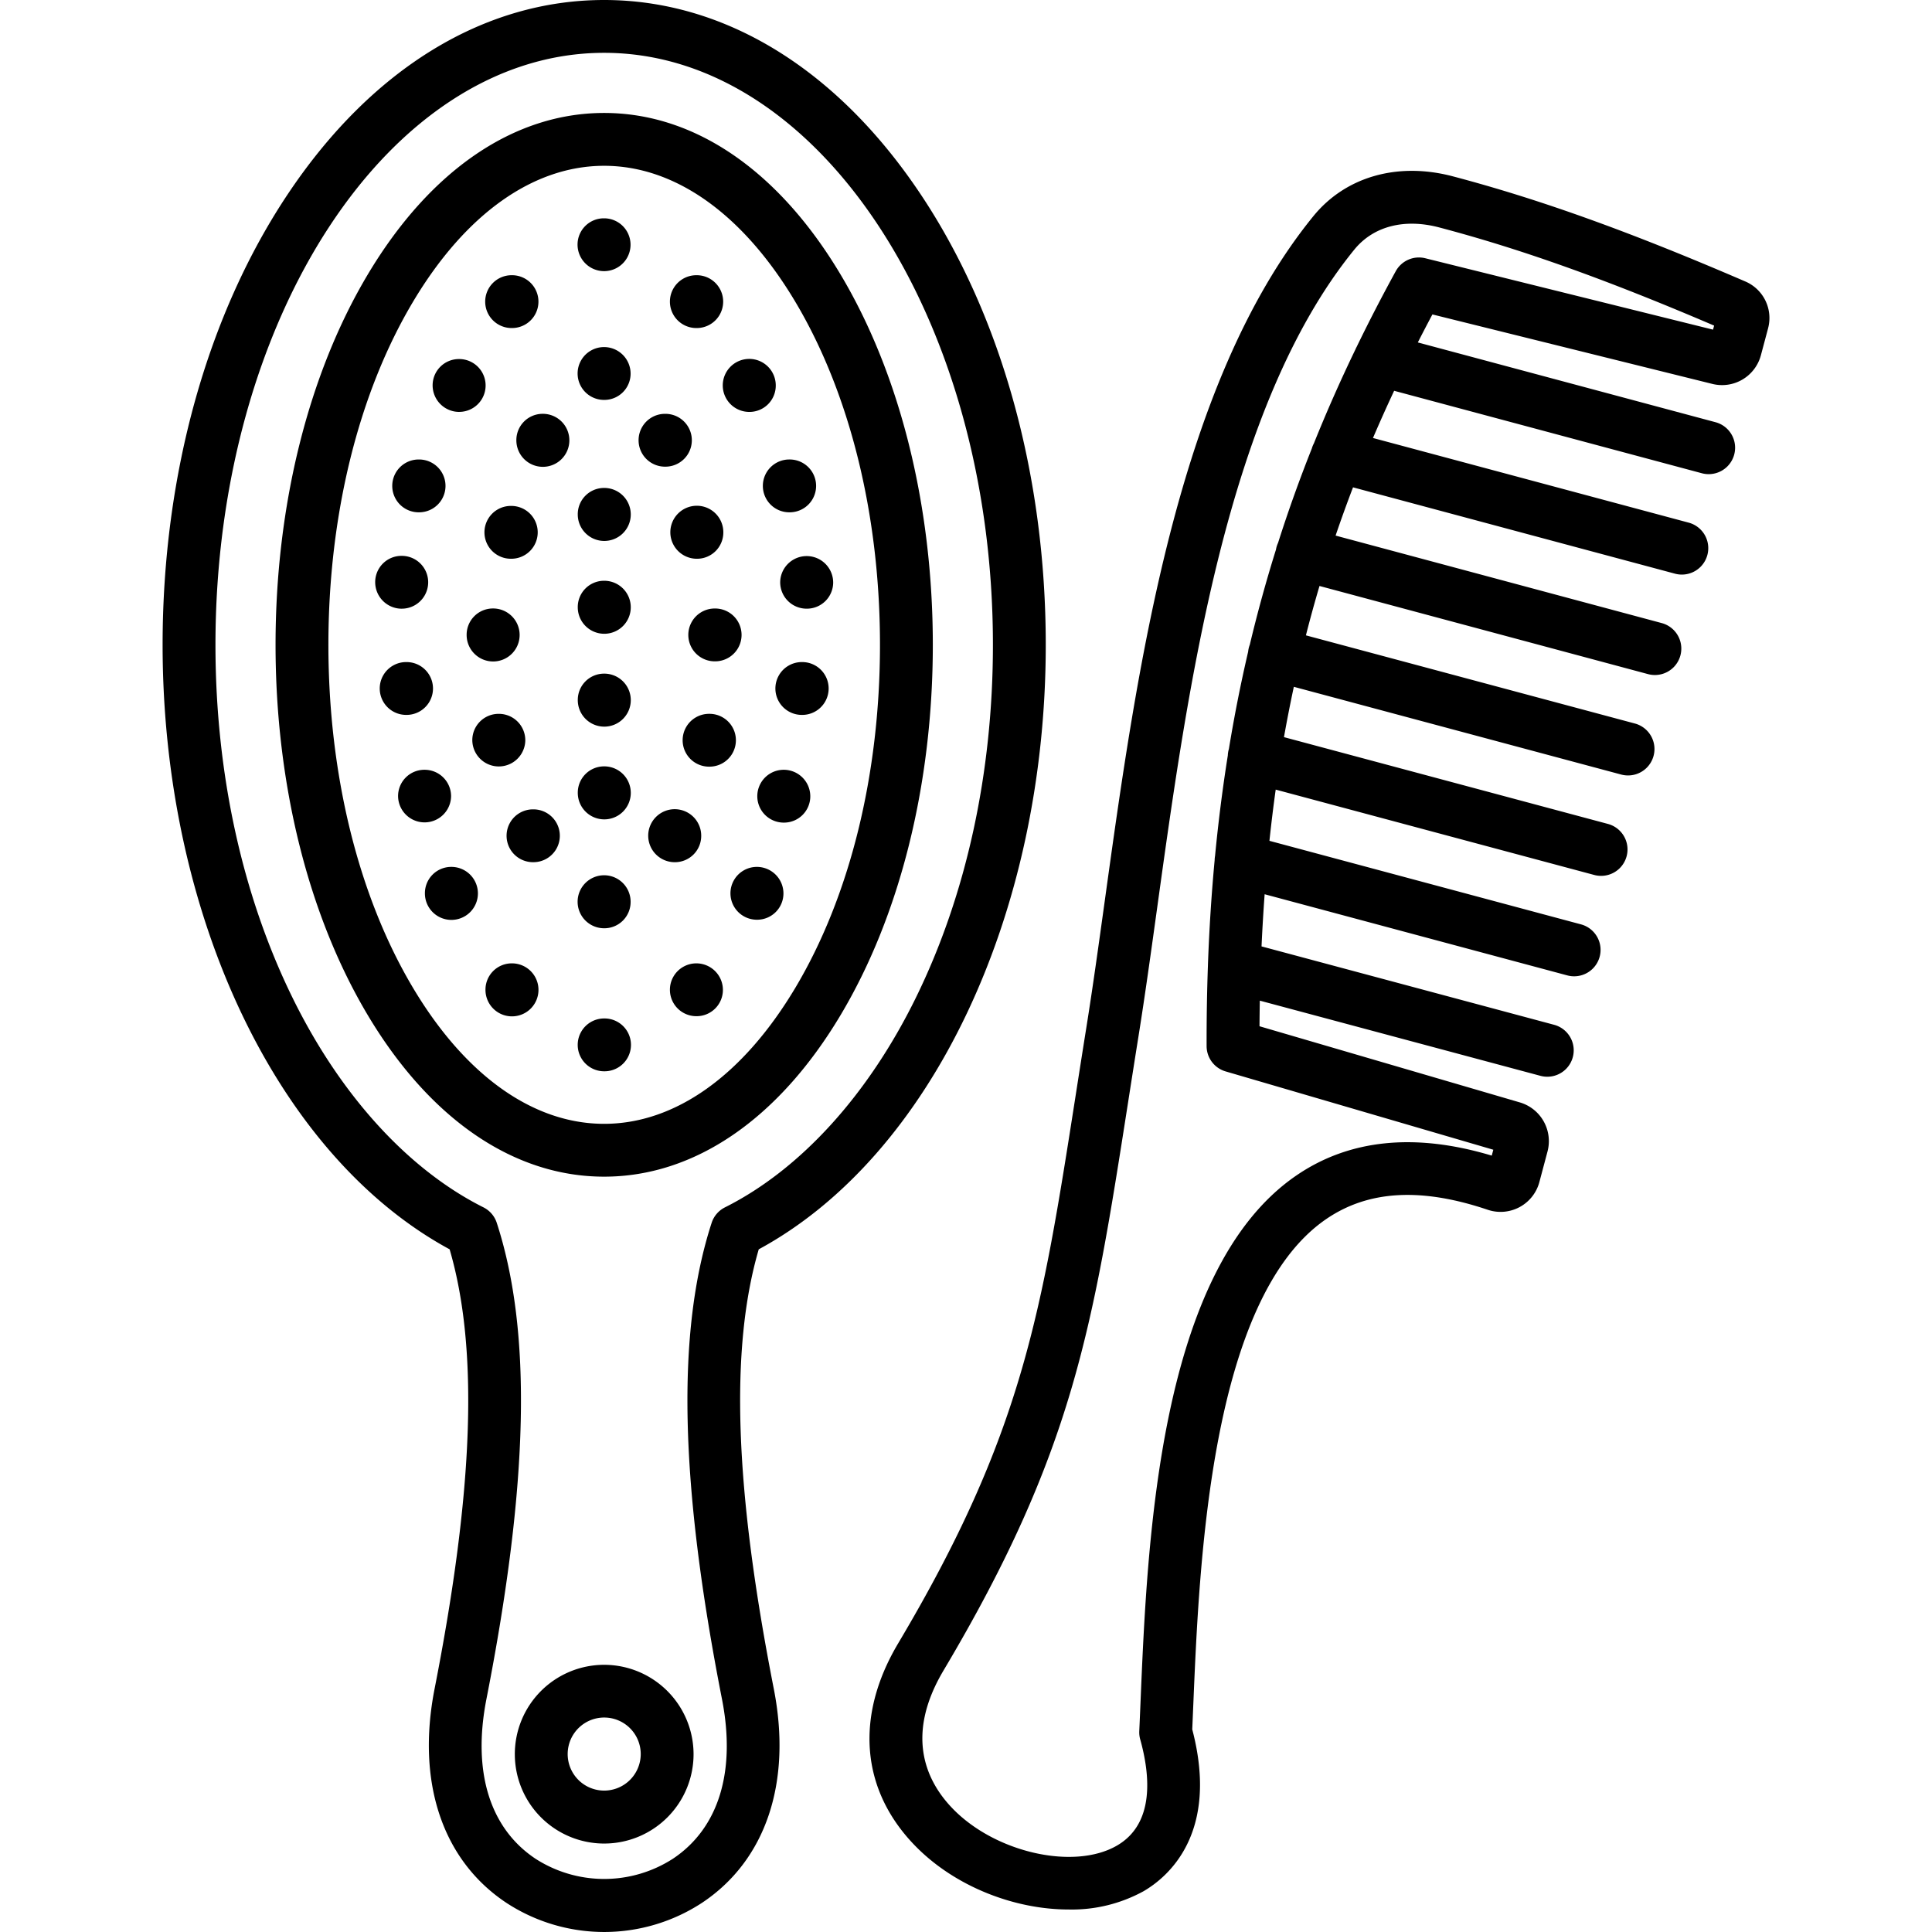
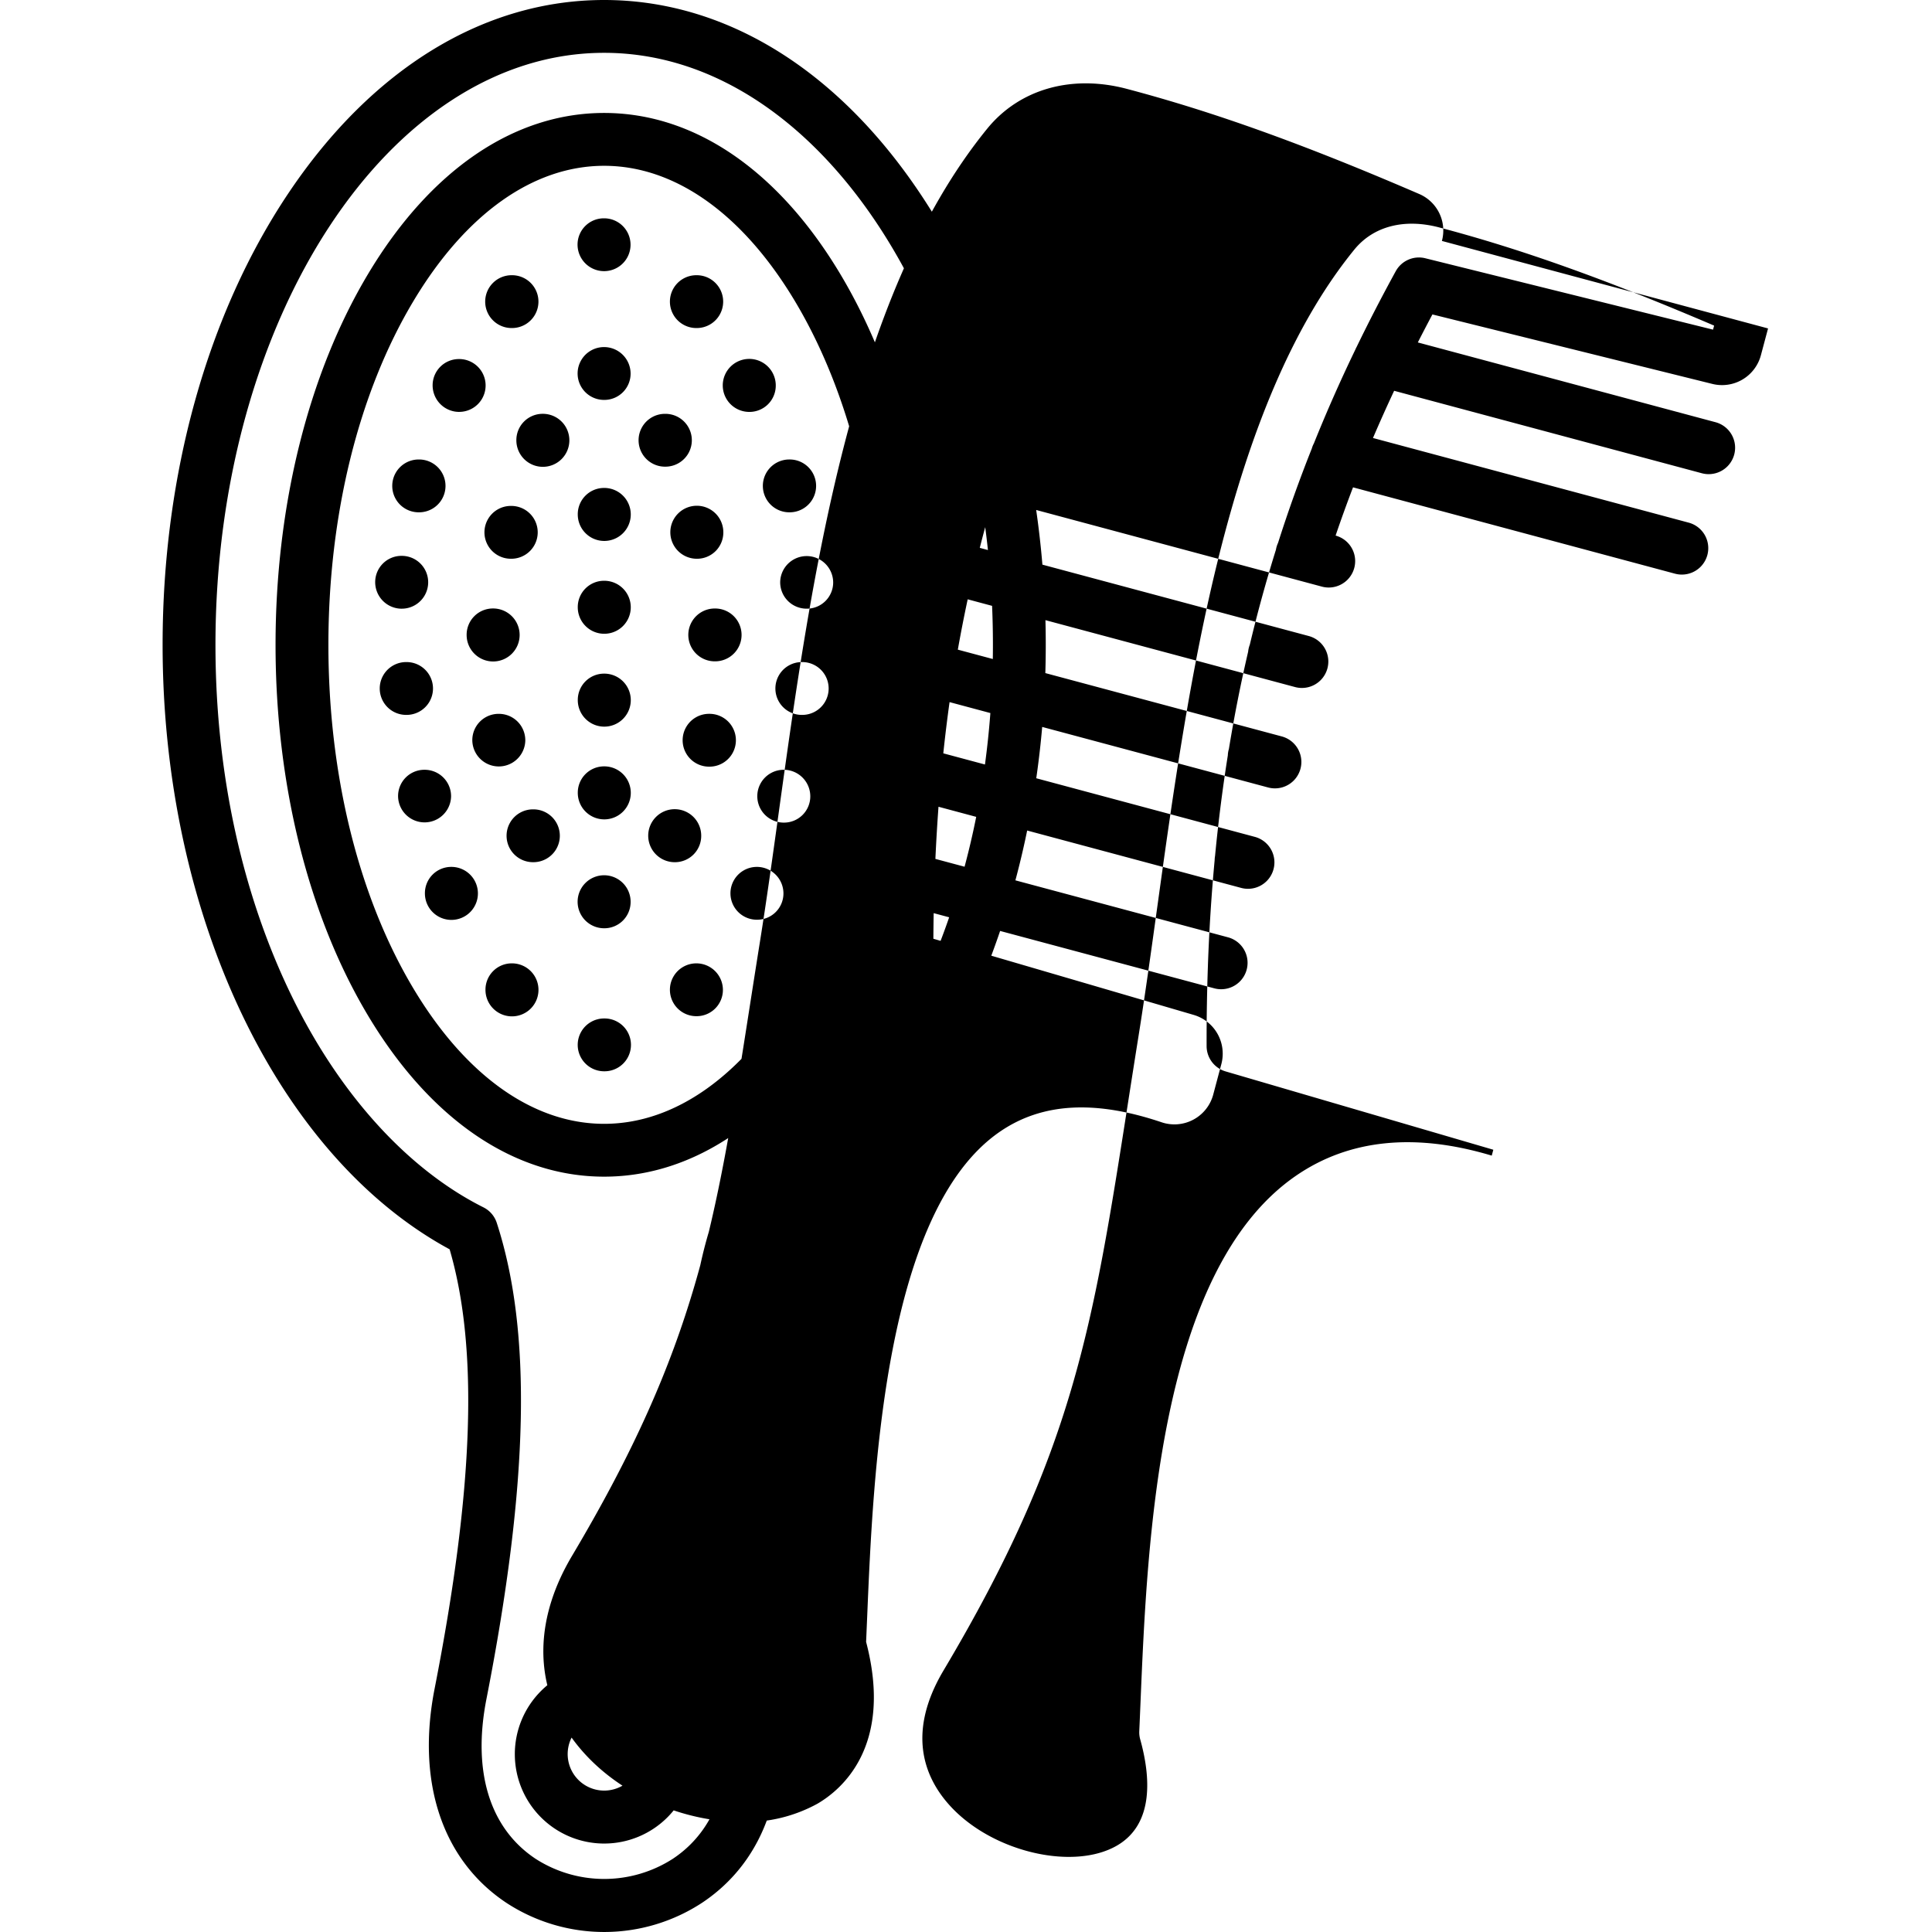
<svg xmlns="http://www.w3.org/2000/svg" id="Layer_1" viewBox="0 0 512 512" data-name="Layer 1">
-   <path d="m128.581 79.934a7 7 0 0 1 7-7h.113a7 7 0 0 1 0 14h-.113a7 7 0 0 1 -7-7zm13.918 61.14a7 7 0 0 0 -7-7h-.115a7 7 0 0 0 0 14h.115a7 7 0 0 0 7.001-7zm17.574-49.094a7 7 0 1 0 0 14h.084a6.965 6.965 0 0 0 6.959-7 7.038 7.038 0 0 0 -7.043-7zm.084 37.33h-.084a6.966 6.966 0 0 0 -6.959 7 7.023 7.023 0 1 0 7.043-7zm0 24.6h-.084a6.965 6.965 0 0 0 -6.959 7 7.023 7.023 0 1 0 7.043-7zm-29.535 7.341a6.966 6.966 0 0 0 -6.959 7 7.023 7.023 0 1 0 7.044-7zm-24.15.056a7 7 0 0 0 0-14h-.085a6.966 6.966 0 0 0 -6.959 7 7.037 7.037 0 0 0 7.044 7.005zm4.478-25.538h.114a7 7 0 1 0 0-14h-.114a7 7 0 1 0 0 14zm10.743-26.616a7 7 0 1 0 0-14h-.086a6.964 6.964 0 0 0 -6.958 7 7.038 7.038 0 0 0 7.044 7.005zm85.064 45.153a7 7 0 0 0 7 7h.085a6.965 6.965 0 0 0 6.959-7 7.023 7.023 0 0 0 -14.045 0zm-99.01 35.149a7 7 0 1 0 0-14h-.113a7 7 0 1 0 0 14zm94.417-60.688a7 7 0 0 0 7 7h.113a7 7 0 1 0 0-14h-.113a7 7 0 0 0 -7 7.005zm-18.364 336.094a23.683 23.683 0 1 1 -23.7-23.669 23.709 23.709 0 0 1 23.7 23.669zm-14 0a9.68 9.68 0 1 0 -9.694 9.664 9.691 9.691 0 0 0 9.694-9.664zm28.742-355.7h.085a6.965 6.965 0 0 0 6.958-7 7.023 7.023 0 1 0 -7.043 7zm-38.38 69.36h-.084a6.965 6.965 0 0 0 -6.959 7 7.023 7.023 0 1 0 7.043-7zm0 24.575h-.084a6.965 6.965 0 0 0 -6.959 7 7.023 7.023 0 1 0 7.043-7zm24.372-116.161h.113a7 7 0 1 0 0-14h-.113a7 7 0 0 0 0 14zm4.876 88.324h.113a7 7 0 1 0 0-14h-.113a7 7 0 1 0 0 14zm-4.678-27.183a6.966 6.966 0 0 0 6.959-7 7.023 7.023 0 1 0 -7.044 7zm15.845 81.661a7 7 0 0 0 0 14h.085a6.965 6.965 0 0 0 6.959-7 7.038 7.038 0 0 0 -7.044-7zm-16.043 25.563a7 7 0 0 0 0 14h.085a6.965 6.965 0 0 0 6.959-7 7.038 7.038 0 0 0 -7.044-7zm3.487-66.128h-.114a7 7 0 0 0 0 14h.114a7 7 0 0 0 0-14zm-68.482 21.828a7 7 0 0 0 -7-7h-.085a6.966 6.966 0 0 0 -6.959 7 7.023 7.023 0 0 0 14.045 0zm81.537 120.079c-7.694 26.322-6.409 63.481 3.991 116.5 4.842 24.736-2.07 45.382-18.963 56.645a47.339 47.339 0 0 1 -51.978 0c-16.893-11.263-23.805-31.909-18.963-56.642 10.4-53.021 11.685-90.18 3.991-116.5-45.614-24.7-76.062-88.55-76.062-160.188 0-45.157 11.866-87.7 33.413-119.8 22.119-32.948 51.807-51.094 83.595-51.094s61.5 18.146 83.62 51.094c21.549 32.094 33.417 74.64 33.417 119.8.001 71.637-30.447 135.484-76.061 160.187zm41.658-66.717c13.347-27.217 20.4-59.539 20.4-93.471.001-86.507-46.219-156.891-103.034-156.891-56.8 0-103 70.384-103 156.893 0 33.932 7.054 66.254 20.4 93.471 12.673 25.844 30.652 45.59 50.623 55.6a7 7 0 0 1 3.52 4.094c9.371 28.822 8.5 68.929-2.735 126.218-3.757 19.19.856 34.213 12.99 42.3a33.626 33.626 0 0 0 36.442 0c12.133-8.089 16.747-23.112 12.99-42.3-11.236-57.286-12.106-97.393-2.735-126.215a7 7 0 0 1 3.52-4.094c19.967-10.013 37.945-29.759 50.619-55.603zm-35.042-60.362a7 7 0 0 0 0 14h.085a6.965 6.965 0 0 0 6.959-7 7.038 7.038 0 0 0 -7.044-7zm15.008 65.11c-16.474 27.546-38.706 42.716-62.6 42.716s-46.118-15.171-62.587-42.717c-15.792-26.417-24.49-61.3-24.49-98.216s8.7-71.82 24.49-98.239c16.468-27.549 38.694-42.721 62.587-42.721s46.126 15.167 62.6 42.719c15.8 26.423 24.505 61.312 24.505 98.241s-8.705 71.797-24.505 98.217zm-12.017-7.187c14.522-24.279 22.52-56.608 22.52-91.03s-8-66.772-22.52-91.054c-13.846-23.152-31.81-35.9-50.581-35.9s-36.729 12.75-50.568 35.9c-14.513 24.279-22.506 56.617-22.506 91.055s7.993 66.755 22.506 91.031c13.84 23.15 31.8 35.9 50.568 35.9s36.733-12.752 50.58-35.902zm-34.34-138.252a7 7 0 1 0 0-14h-.113a7 7 0 0 0 0 14zm36.257 51.786h-.113a7 7 0 1 0 0 14h.113a7 7 0 1 0 0-14zm-33.73 53.034a6.965 6.965 0 0 0 6.959-7 7.023 7.023 0 1 0 -7.044 7zm-39.66-32.314a7 7 0 0 0 -7-7h-.084a6.965 6.965 0 0 0 -6.959 7 7.023 7.023 0 0 0 14.045 0zm21 73.725h-.11a7 7 0 1 0 0 14h.113a7 7 0 1 0 0-14zm-40.561-40.165h-.085a6.966 6.966 0 0 0 -6.959 7 7.023 7.023 0 1 0 7.044-7zm21.711-15.249h-.113a7 7 0 0 0 0 14h.113a7 7 0 1 0 0-14zm-5.66 40.812h-.085a6.966 6.966 0 0 0 -6.959 7 7.023 7.023 0 1 0 7.044-7zm24.377-9.3h.084a6.966 6.966 0 0 0 6.959-7 7.023 7.023 0 1 0 -7.043 7zm.023-174.144a7 7 0 1 0 0-14h-.085a6.965 6.965 0 0 0 -6.959 7 7.038 7.038 0 0 0 7.044 7zm-16.213 37.811h-.087a6.966 6.966 0 0 0 -6.959 7 7.023 7.023 0 1 0 7.045-7zm324.663-22.629-1.907 7.145a10.65 10.65 0 0 1 -12.853 7.559l-74.184-18.413c-1.325 2.477-2.606 4.95-3.868 7.421l78.895 21.141a7 7 0 1 1 -3.625 13.525l-81.547-21.852q-2.928 6.251-5.608 12.508l83.667 22.435a7 7 0 1 1 -3.627 13.525l-85.326-22.88q-2.439 6.368-4.621 12.784l86.431 23.187a7 7 0 1 1 -3.628 13.525l-87.067-23.357q-1.928 6.5-3.6 13.083l87.181 23.365a7 7 0 1 1 -3.625 13.525l-86.759-23.252q-1.417 6.609-2.613 13.338l85.853 23a7 7 0 1 1 -3.624 13.525l-84.42-22.621q-.937 6.708-1.661 13.573l82.564 22.139a7 7 0 1 1 -3.627 13.525l-80.208-21.507q-.5 6.823-.822 13.822l77.541 20.777a7 7 0 1 1 -3.625 13.524l-74.373-19.927q-.06 3.371-.082 6.786l69.078 20.209a10.7 10.7 0 0 1 7.255 12.954l-2.172 8.154-.026.1a10.642 10.642 0 0 1 -13.574 7.245c-17.751-6-31.773-5.188-42.921 2.463-30.679 21.059-33.607 90.972-35.179 128.532-.1 2.321-.191 4.552-.285 6.679 7.266 27.7-6.567 39.209-12.921 42.9a39.5 39.5 0 0 1 -19.819 4.836c-14.238 0-29.9-5.971-40.45-16.635-14.6-14.763-16.338-34.4-4.753-53.884 33.014-55.519 38.013-87.472 47.085-145.478.887-5.675 1.814-11.6 2.808-17.814 1.662-10.386 3.224-21.654 4.879-33.585 8.445-60.912 18.954-136.721 55.222-181.3 8.534-10.529 22.389-14.49 37.049-10.6 23.03 6.083 46.911 14.668 77.421 27.832a10.532 10.532 0 0 1 6.071 12.464zm-14.292-.749c-28.589-12.237-51.125-20.282-72.784-26-9.323-2.479-17.551-.33-22.594 5.889-33.8 41.547-44.015 115.206-52.221 174.392-1.664 12-3.236 23.343-4.92 33.873-.992 6.2-1.916 12.107-2.8 17.766-9.344 59.727-14.491 92.629-48.889 150.468-10.492 17.645-4.338 29.795 2.672 36.881 11.4 11.521 32.032 16.064 43.288 9.534 9.954-5.774 8.843-18.485 6.159-28.132a7 7 0 0 1 -.249-2.2c.112-2.434.219-5.015.332-7.719 1.793-42.813 4.793-114.469 41.245-139.49 14.039-9.635 31.463-11.412 51.831-5.3l.416-1.56-70.944-20.756a7 7 0 0 1 -5.036-6.7q-.027-10.908.351-21.435c0-.034 0-.069 0-.1q.512-14.185 1.779-27.757a7.072 7.072 0 0 1 .11-1.125q1.3-13.563 3.379-26.606a7.037 7.037 0 0 1 .229-1.534c.015-.055.036-.106.052-.16q2.148-13.125 5.109-25.819a6.857 6.857 0 0 1 .2-1.119 6.95 6.95 0 0 1 .234-.715q3.043-12.765 6.932-25.193c.038-.228.086-.455.147-.682a7.012 7.012 0 0 1 .411-1.117q4.021-12.63 8.949-25.012a6.944 6.944 0 0 1 .553-1.368q5.028-12.514 11-24.883a6.814 6.814 0 0 1 .332-.688q4.869-10.047 10.362-20.06a7.008 7.008 0 0 1 7.822-3.423l76.257 18.921z" />
+   <path d="m128.581 79.934a7 7 0 0 1 7-7h.113a7 7 0 0 1 0 14h-.113a7 7 0 0 1 -7-7zm13.918 61.14a7 7 0 0 0 -7-7h-.115a7 7 0 0 0 0 14h.115a7 7 0 0 0 7.001-7zm17.574-49.094a7 7 0 1 0 0 14h.084a6.965 6.965 0 0 0 6.959-7 7.038 7.038 0 0 0 -7.043-7zm.084 37.33h-.084a6.966 6.966 0 0 0 -6.959 7 7.023 7.023 0 1 0 7.043-7zm0 24.6h-.084a6.965 6.965 0 0 0 -6.959 7 7.023 7.023 0 1 0 7.043-7zm-29.535 7.341a6.966 6.966 0 0 0 -6.959 7 7.023 7.023 0 1 0 7.044-7zm-24.15.056a7 7 0 0 0 0-14h-.085a6.966 6.966 0 0 0 -6.959 7 7.037 7.037 0 0 0 7.044 7.005zm4.478-25.538h.114a7 7 0 1 0 0-14h-.114a7 7 0 1 0 0 14zm10.743-26.616a7 7 0 1 0 0-14h-.086a6.964 6.964 0 0 0 -6.958 7 7.038 7.038 0 0 0 7.044 7.005zm85.064 45.153a7 7 0 0 0 7 7h.085a6.965 6.965 0 0 0 6.959-7 7.023 7.023 0 0 0 -14.045 0zm-99.01 35.149a7 7 0 1 0 0-14h-.113a7 7 0 1 0 0 14zm94.417-60.688a7 7 0 0 0 7 7h.113a7 7 0 1 0 0-14h-.113a7 7 0 0 0 -7 7.005zm-18.364 336.094a23.683 23.683 0 1 1 -23.7-23.669 23.709 23.709 0 0 1 23.7 23.669zm-14 0a9.68 9.68 0 1 0 -9.694 9.664 9.691 9.691 0 0 0 9.694-9.664zm28.742-355.7h.085a6.965 6.965 0 0 0 6.958-7 7.023 7.023 0 1 0 -7.043 7zm-38.38 69.36h-.084a6.965 6.965 0 0 0 -6.959 7 7.023 7.023 0 1 0 7.043-7zm0 24.575h-.084a6.965 6.965 0 0 0 -6.959 7 7.023 7.023 0 1 0 7.043-7zm24.372-116.161h.113a7 7 0 1 0 0-14h-.113a7 7 0 0 0 0 14zm4.876 88.324h.113a7 7 0 1 0 0-14h-.113a7 7 0 1 0 0 14zm-4.678-27.183a6.966 6.966 0 0 0 6.959-7 7.023 7.023 0 1 0 -7.044 7zm15.845 81.661a7 7 0 0 0 0 14h.085a6.965 6.965 0 0 0 6.959-7 7.038 7.038 0 0 0 -7.044-7zm-16.043 25.563a7 7 0 0 0 0 14h.085a6.965 6.965 0 0 0 6.959-7 7.038 7.038 0 0 0 -7.044-7zm3.487-66.128h-.114a7 7 0 0 0 0 14h.114a7 7 0 0 0 0-14zm-68.482 21.828a7 7 0 0 0 -7-7h-.085a6.966 6.966 0 0 0 -6.959 7 7.023 7.023 0 0 0 14.045 0zm81.537 120.079c-7.694 26.322-6.409 63.481 3.991 116.5 4.842 24.736-2.07 45.382-18.963 56.645a47.339 47.339 0 0 1 -51.978 0c-16.893-11.263-23.805-31.909-18.963-56.642 10.4-53.021 11.685-90.18 3.991-116.5-45.614-24.7-76.062-88.55-76.062-160.188 0-45.157 11.866-87.7 33.413-119.8 22.119-32.948 51.807-51.094 83.595-51.094s61.5 18.146 83.62 51.094c21.549 32.094 33.417 74.64 33.417 119.8.001 71.637-30.447 135.484-76.061 160.187zm41.658-66.717c13.347-27.217 20.4-59.539 20.4-93.471.001-86.507-46.219-156.891-103.034-156.891-56.8 0-103 70.384-103 156.893 0 33.932 7.054 66.254 20.4 93.471 12.673 25.844 30.652 45.59 50.623 55.6a7 7 0 0 1 3.52 4.094c9.371 28.822 8.5 68.929-2.735 126.218-3.757 19.19.856 34.213 12.99 42.3a33.626 33.626 0 0 0 36.442 0c12.133-8.089 16.747-23.112 12.99-42.3-11.236-57.286-12.106-97.393-2.735-126.215a7 7 0 0 1 3.52-4.094c19.967-10.013 37.945-29.759 50.619-55.603zm-35.042-60.362a7 7 0 0 0 0 14h.085a6.965 6.965 0 0 0 6.959-7 7.038 7.038 0 0 0 -7.044-7zm15.008 65.11c-16.474 27.546-38.706 42.716-62.6 42.716s-46.118-15.171-62.587-42.717c-15.792-26.417-24.49-61.3-24.49-98.216s8.7-71.82 24.49-98.239c16.468-27.549 38.694-42.721 62.587-42.721s46.126 15.167 62.6 42.719c15.8 26.423 24.505 61.312 24.505 98.241s-8.705 71.797-24.505 98.217zm-12.017-7.187c14.522-24.279 22.52-56.608 22.52-91.03s-8-66.772-22.52-91.054c-13.846-23.152-31.81-35.9-50.581-35.9s-36.729 12.75-50.568 35.9c-14.513 24.279-22.506 56.617-22.506 91.055s7.993 66.755 22.506 91.031c13.84 23.15 31.8 35.9 50.568 35.9s36.733-12.752 50.58-35.902zm-34.34-138.252a7 7 0 1 0 0-14h-.113a7 7 0 0 0 0 14zm36.257 51.786h-.113a7 7 0 1 0 0 14h.113a7 7 0 1 0 0-14zm-33.73 53.034a6.965 6.965 0 0 0 6.959-7 7.023 7.023 0 1 0 -7.044 7zm-39.66-32.314a7 7 0 0 0 -7-7h-.084a6.965 6.965 0 0 0 -6.959 7 7.023 7.023 0 0 0 14.045 0zm21 73.725h-.11a7 7 0 1 0 0 14h.113a7 7 0 1 0 0-14zm-40.561-40.165h-.085a6.966 6.966 0 0 0 -6.959 7 7.023 7.023 0 1 0 7.044-7zm21.711-15.249h-.113a7 7 0 0 0 0 14h.113a7 7 0 1 0 0-14zm-5.66 40.812h-.085a6.966 6.966 0 0 0 -6.959 7 7.023 7.023 0 1 0 7.044-7zm24.377-9.3h.084a6.966 6.966 0 0 0 6.959-7 7.023 7.023 0 1 0 -7.043 7zm.023-174.144a7 7 0 1 0 0-14h-.085a6.965 6.965 0 0 0 -6.959 7 7.038 7.038 0 0 0 7.044 7zm-16.213 37.811h-.087a6.966 6.966 0 0 0 -6.959 7 7.023 7.023 0 1 0 7.045-7zm324.663-22.629-1.907 7.145a10.65 10.65 0 0 1 -12.853 7.559l-74.184-18.413c-1.325 2.477-2.606 4.95-3.868 7.421l78.895 21.141a7 7 0 1 1 -3.625 13.525l-81.547-21.852q-2.928 6.251-5.608 12.508l83.667 22.435a7 7 0 1 1 -3.627 13.525l-85.326-22.88q-2.439 6.368-4.621 12.784a7 7 0 1 1 -3.628 13.525l-87.067-23.357q-1.928 6.5-3.6 13.083l87.181 23.365a7 7 0 1 1 -3.625 13.525l-86.759-23.252q-1.417 6.609-2.613 13.338l85.853 23a7 7 0 1 1 -3.624 13.525l-84.42-22.621q-.937 6.708-1.661 13.573l82.564 22.139a7 7 0 1 1 -3.627 13.525l-80.208-21.507q-.5 6.823-.822 13.822l77.541 20.777a7 7 0 1 1 -3.625 13.524l-74.373-19.927q-.06 3.371-.082 6.786l69.078 20.209a10.7 10.7 0 0 1 7.255 12.954l-2.172 8.154-.026.1a10.642 10.642 0 0 1 -13.574 7.245c-17.751-6-31.773-5.188-42.921 2.463-30.679 21.059-33.607 90.972-35.179 128.532-.1 2.321-.191 4.552-.285 6.679 7.266 27.7-6.567 39.209-12.921 42.9a39.5 39.5 0 0 1 -19.819 4.836c-14.238 0-29.9-5.971-40.45-16.635-14.6-14.763-16.338-34.4-4.753-53.884 33.014-55.519 38.013-87.472 47.085-145.478.887-5.675 1.814-11.6 2.808-17.814 1.662-10.386 3.224-21.654 4.879-33.585 8.445-60.912 18.954-136.721 55.222-181.3 8.534-10.529 22.389-14.49 37.049-10.6 23.03 6.083 46.911 14.668 77.421 27.832a10.532 10.532 0 0 1 6.071 12.464zm-14.292-.749c-28.589-12.237-51.125-20.282-72.784-26-9.323-2.479-17.551-.33-22.594 5.889-33.8 41.547-44.015 115.206-52.221 174.392-1.664 12-3.236 23.343-4.92 33.873-.992 6.2-1.916 12.107-2.8 17.766-9.344 59.727-14.491 92.629-48.889 150.468-10.492 17.645-4.338 29.795 2.672 36.881 11.4 11.521 32.032 16.064 43.288 9.534 9.954-5.774 8.843-18.485 6.159-28.132a7 7 0 0 1 -.249-2.2c.112-2.434.219-5.015.332-7.719 1.793-42.813 4.793-114.469 41.245-139.49 14.039-9.635 31.463-11.412 51.831-5.3l.416-1.56-70.944-20.756a7 7 0 0 1 -5.036-6.7q-.027-10.908.351-21.435c0-.034 0-.069 0-.1q.512-14.185 1.779-27.757a7.072 7.072 0 0 1 .11-1.125q1.3-13.563 3.379-26.606a7.037 7.037 0 0 1 .229-1.534c.015-.055.036-.106.052-.16q2.148-13.125 5.109-25.819a6.857 6.857 0 0 1 .2-1.119 6.95 6.95 0 0 1 .234-.715q3.043-12.765 6.932-25.193c.038-.228.086-.455.147-.682a7.012 7.012 0 0 1 .411-1.117q4.021-12.63 8.949-25.012a6.944 6.944 0 0 1 .553-1.368q5.028-12.514 11-24.883a6.814 6.814 0 0 1 .332-.688q4.869-10.047 10.362-20.06a7.008 7.008 0 0 1 7.822-3.423l76.257 18.921z" />
</svg>